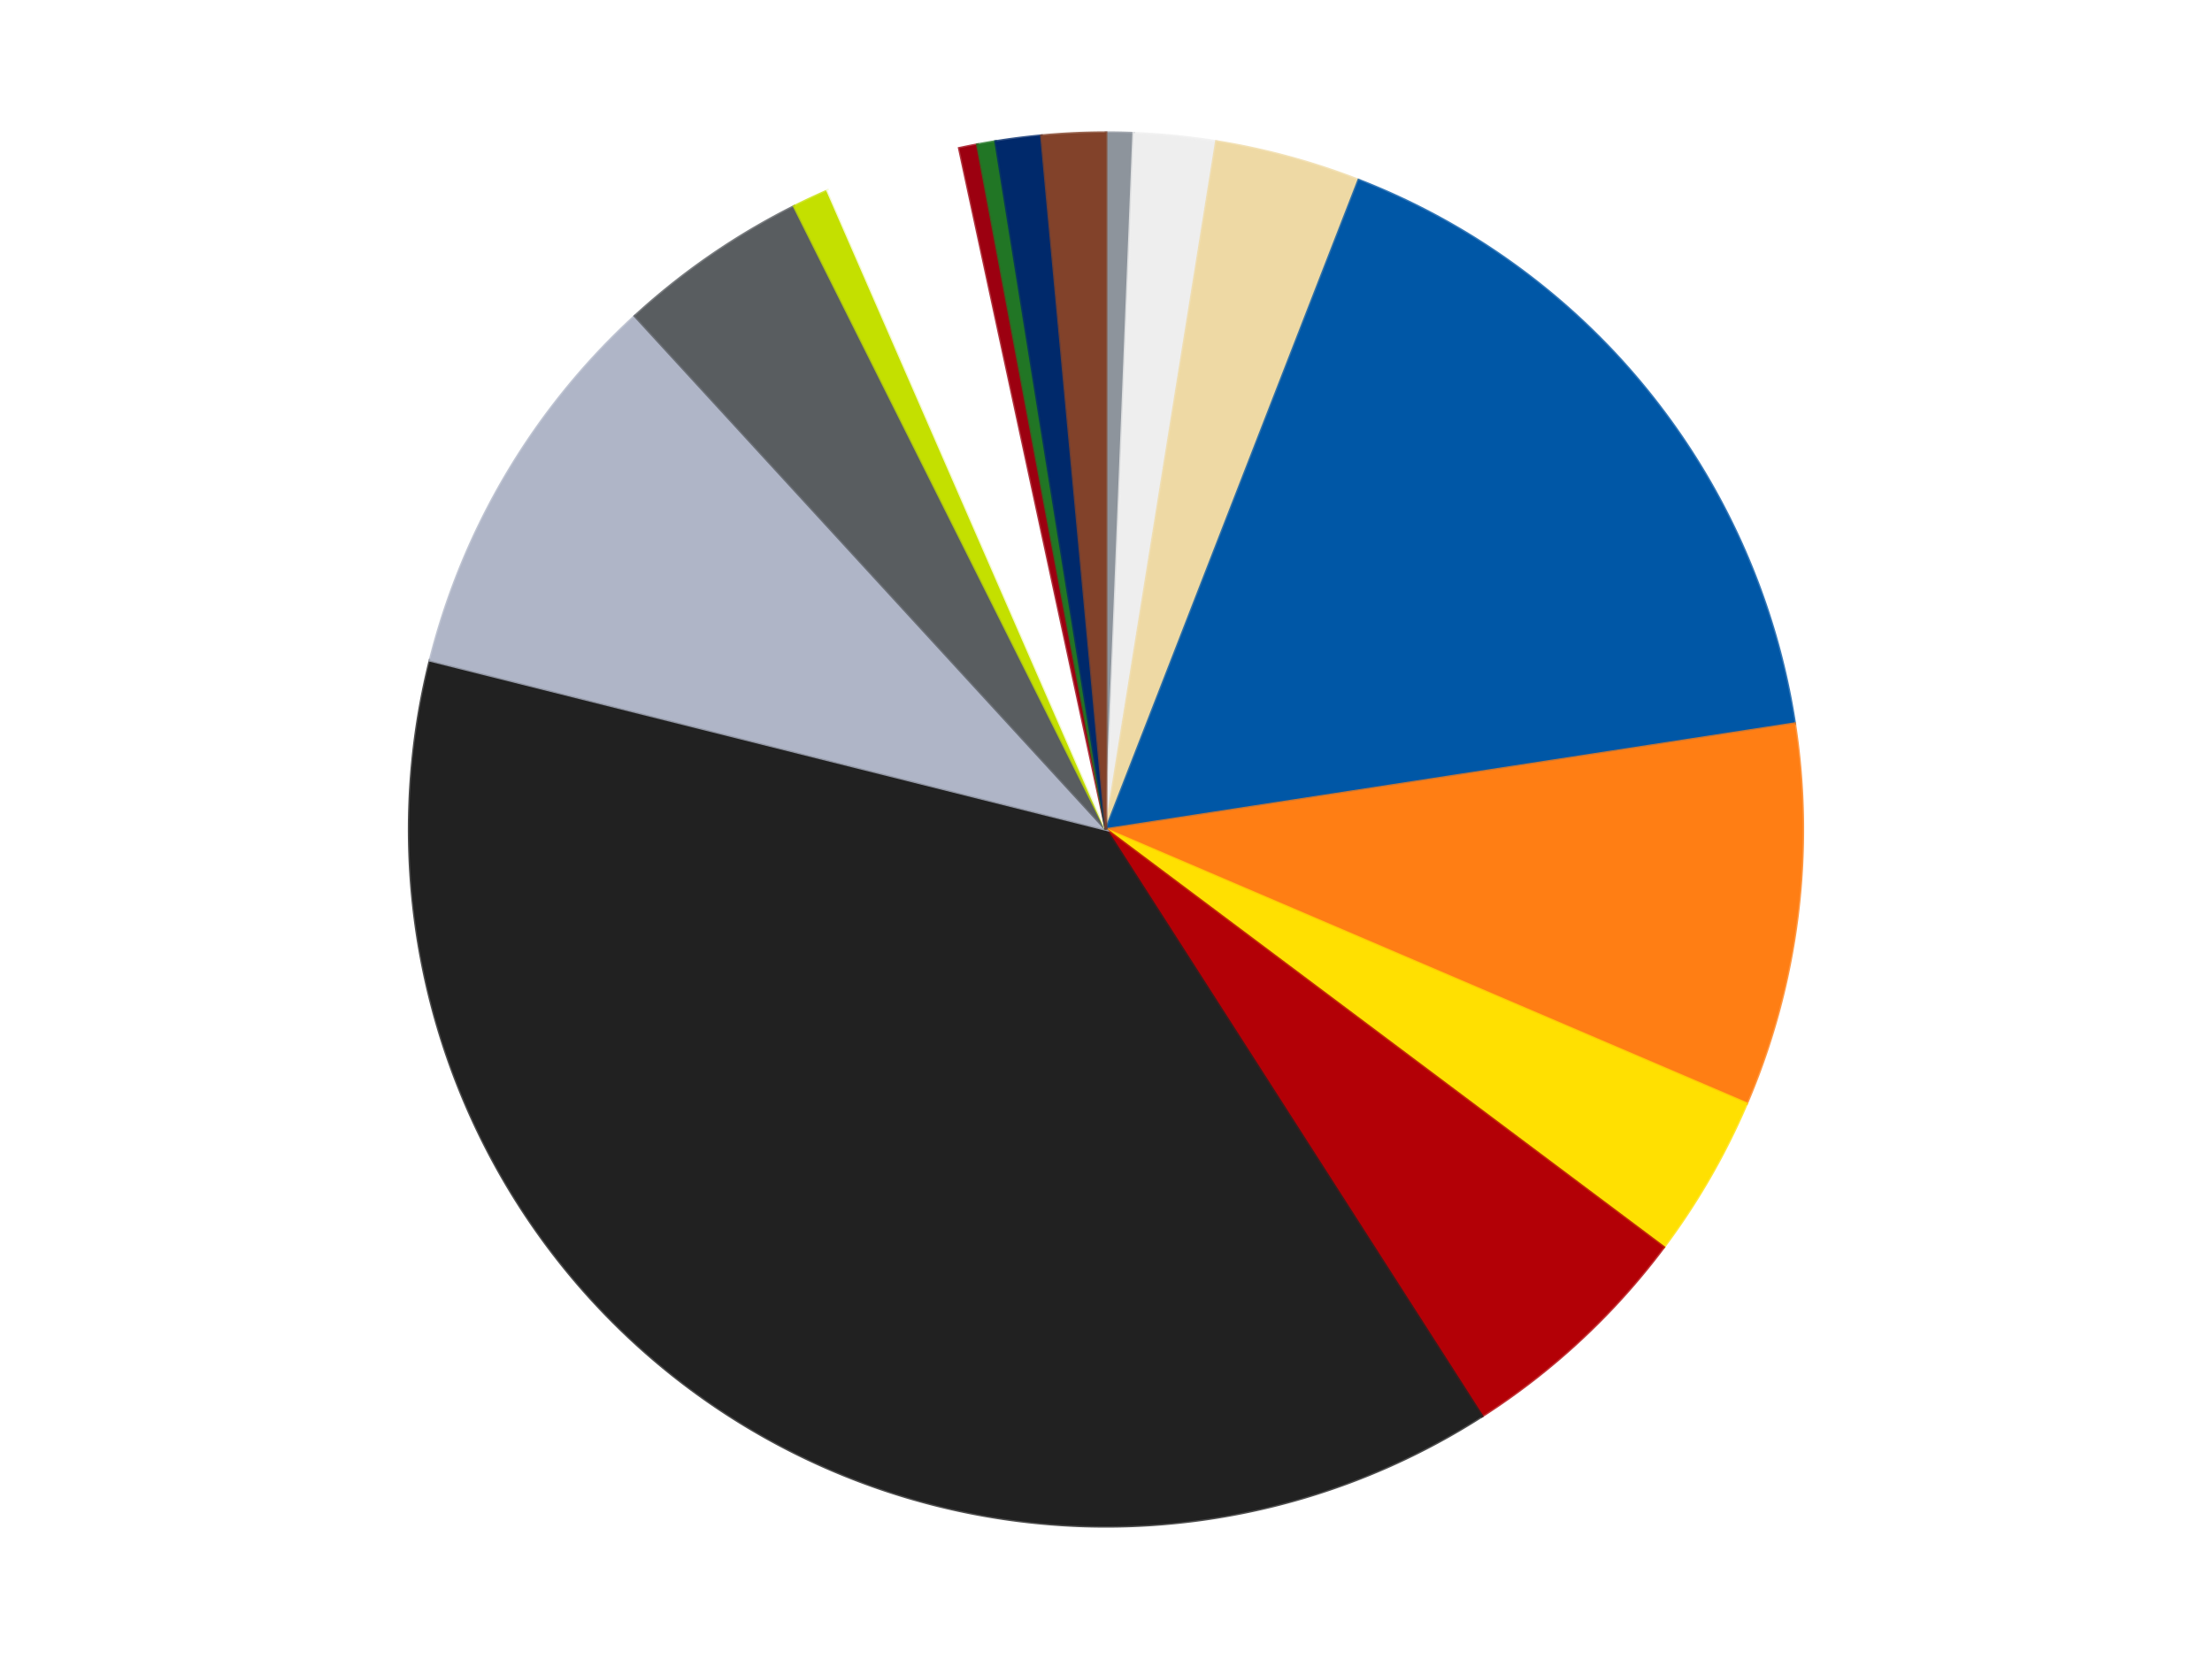
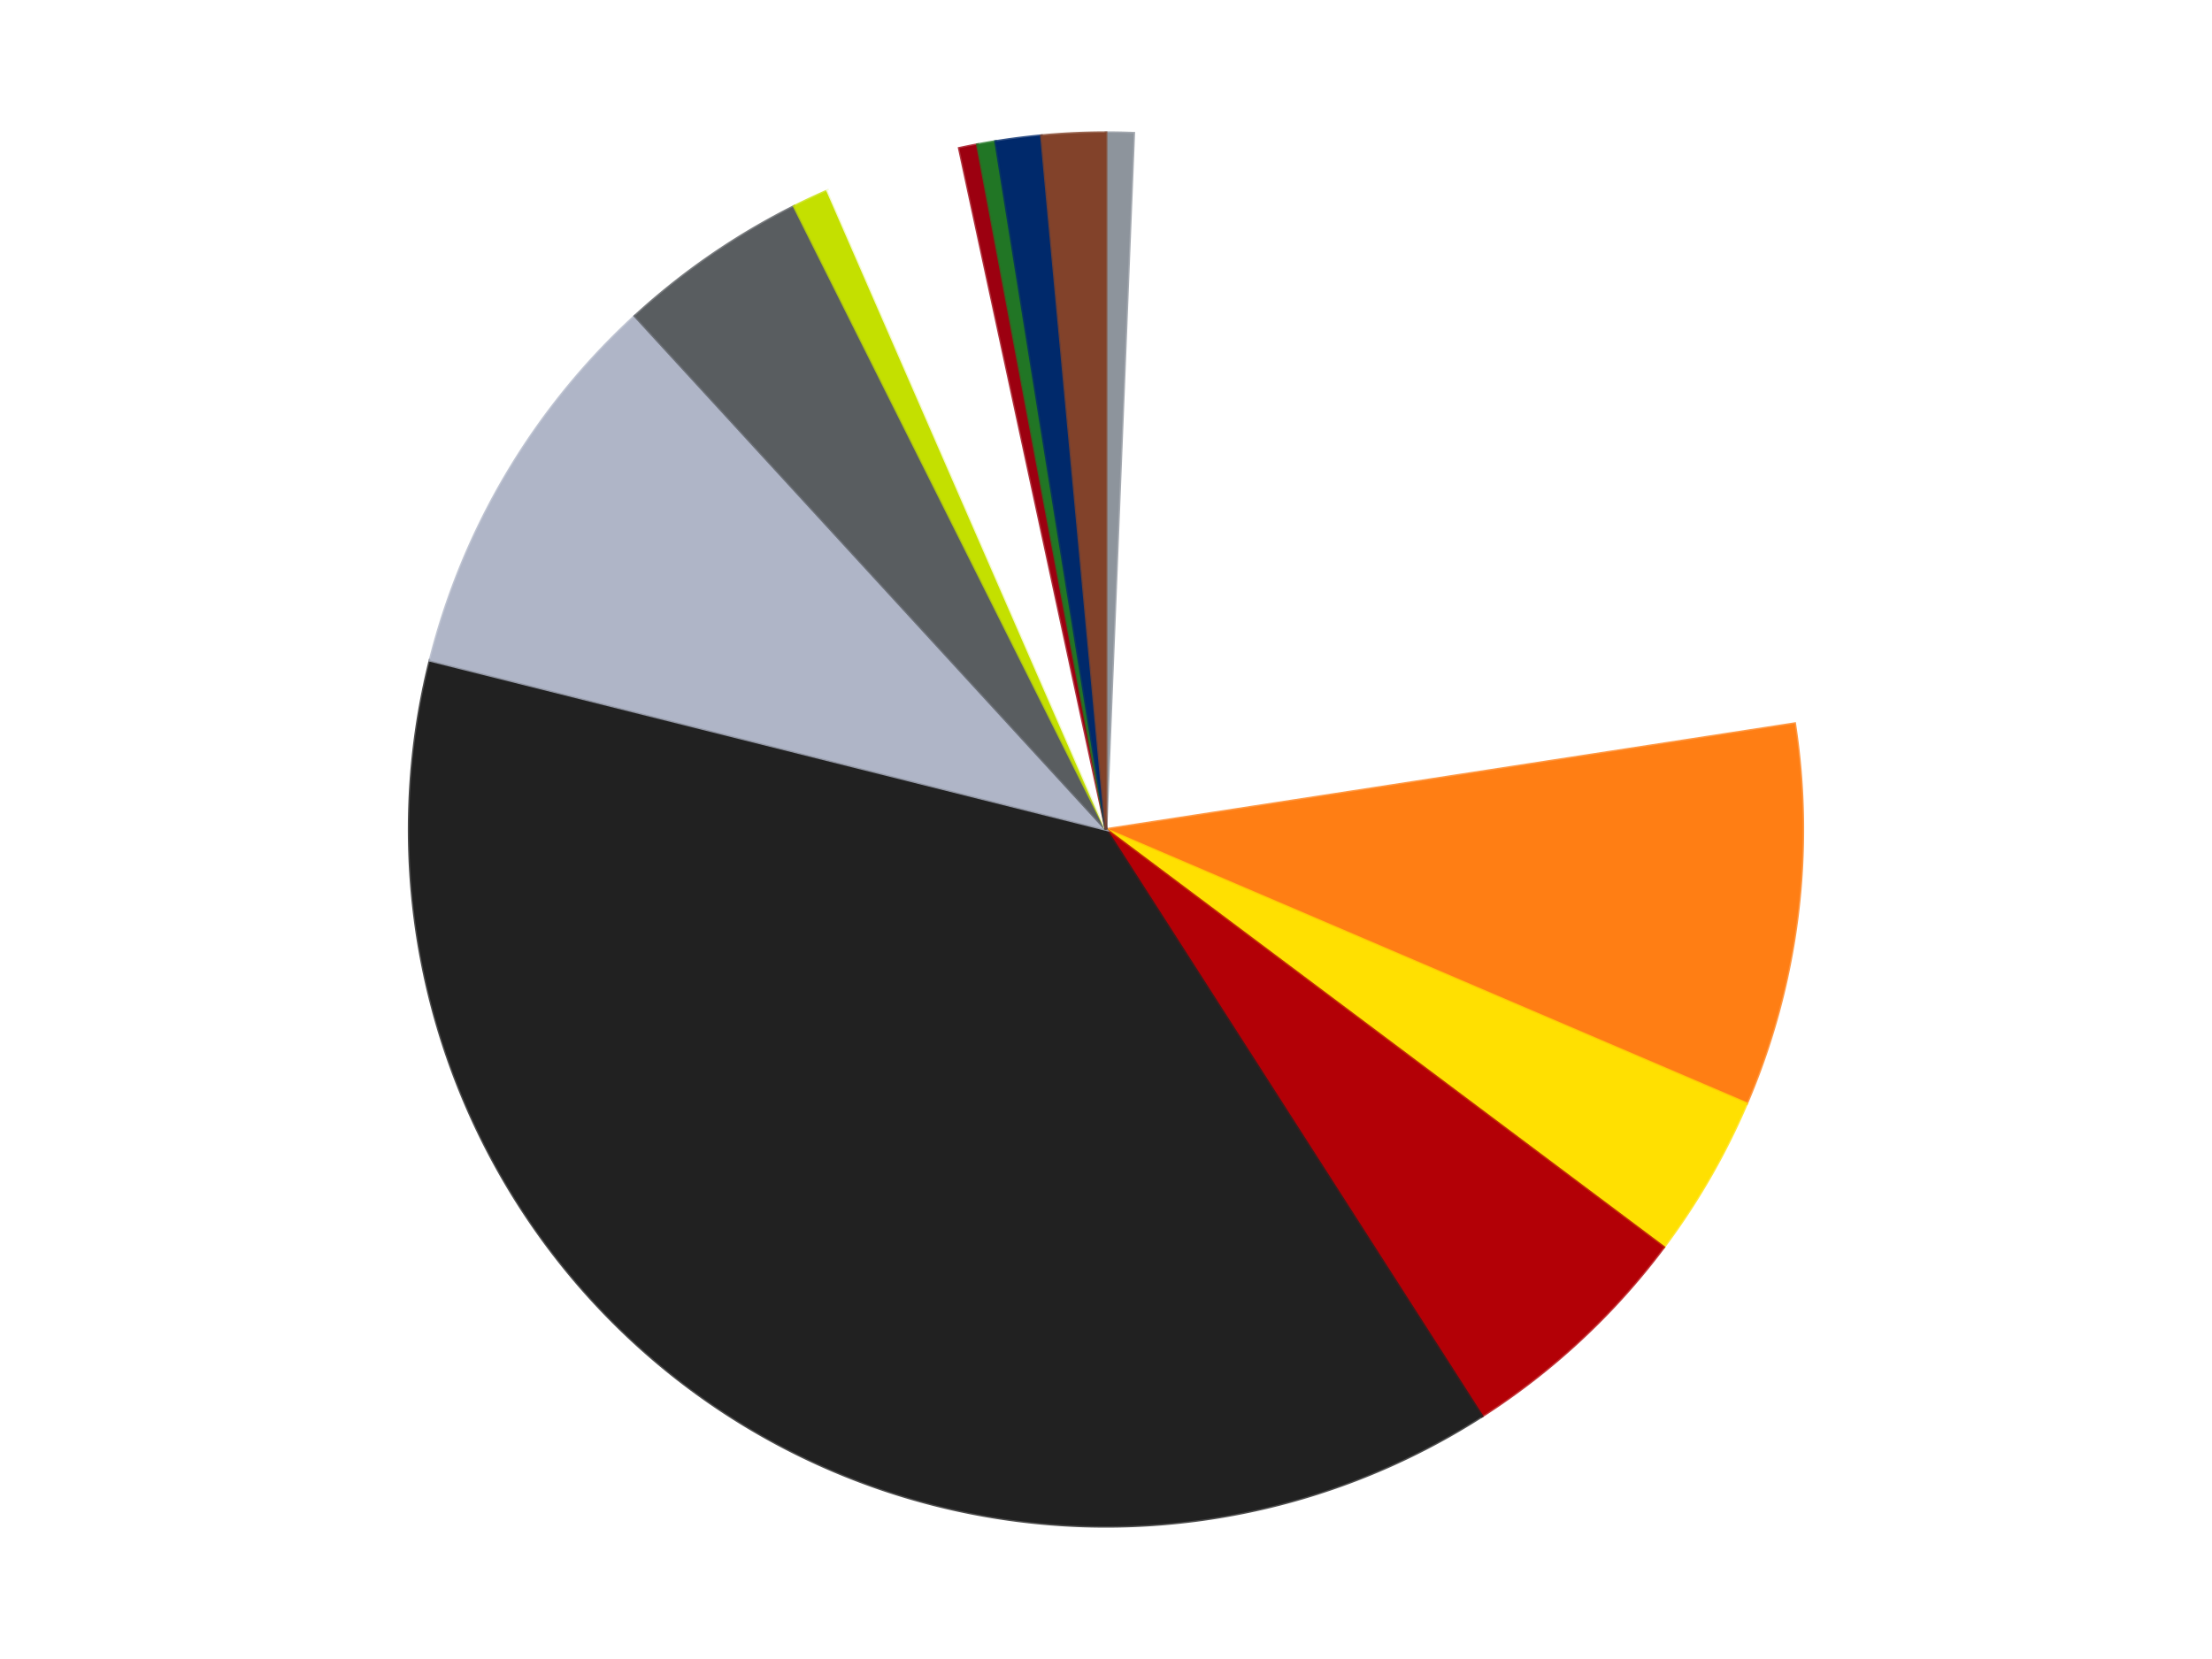
<svg xmlns="http://www.w3.org/2000/svg" xmlns:xlink="http://www.w3.org/1999/xlink" id="chart-3ee5ba2d-00d7-4312-bff6-6694dc6da86e" class="pygal-chart" viewBox="0 0 800 600">
  <defs>
    <style type="text/css">#chart-3ee5ba2d-00d7-4312-bff6-6694dc6da86e{-webkit-user-select:none;-webkit-font-smoothing:antialiased;font-family:Consolas,"Liberation Mono",Menlo,Courier,monospace}#chart-3ee5ba2d-00d7-4312-bff6-6694dc6da86e .title{font-family:Consolas,"Liberation Mono",Menlo,Courier,monospace;font-size:16px}#chart-3ee5ba2d-00d7-4312-bff6-6694dc6da86e .legends .legend text{font-family:Consolas,"Liberation Mono",Menlo,Courier,monospace;font-size:14px}#chart-3ee5ba2d-00d7-4312-bff6-6694dc6da86e .axis text{font-family:Consolas,"Liberation Mono",Menlo,Courier,monospace;font-size:10px}#chart-3ee5ba2d-00d7-4312-bff6-6694dc6da86e .axis text.major{font-family:Consolas,"Liberation Mono",Menlo,Courier,monospace;font-size:10px}#chart-3ee5ba2d-00d7-4312-bff6-6694dc6da86e .text-overlay text.value{font-family:Consolas,"Liberation Mono",Menlo,Courier,monospace;font-size:16px}#chart-3ee5ba2d-00d7-4312-bff6-6694dc6da86e .text-overlay text.label{font-family:Consolas,"Liberation Mono",Menlo,Courier,monospace;font-size:10px}#chart-3ee5ba2d-00d7-4312-bff6-6694dc6da86e .tooltip{font-family:Consolas,"Liberation Mono",Menlo,Courier,monospace;font-size:14px}#chart-3ee5ba2d-00d7-4312-bff6-6694dc6da86e text.no_data{font-family:Consolas,"Liberation Mono",Menlo,Courier,monospace;font-size:64px}
#chart-3ee5ba2d-00d7-4312-bff6-6694dc6da86e{background-color:transparent}#chart-3ee5ba2d-00d7-4312-bff6-6694dc6da86e path,#chart-3ee5ba2d-00d7-4312-bff6-6694dc6da86e line,#chart-3ee5ba2d-00d7-4312-bff6-6694dc6da86e rect,#chart-3ee5ba2d-00d7-4312-bff6-6694dc6da86e circle{-webkit-transition:150ms;-moz-transition:150ms;transition:150ms}#chart-3ee5ba2d-00d7-4312-bff6-6694dc6da86e .graph &gt; .background{fill:transparent}#chart-3ee5ba2d-00d7-4312-bff6-6694dc6da86e .plot &gt; .background{fill:transparent}#chart-3ee5ba2d-00d7-4312-bff6-6694dc6da86e .graph{fill:rgba(0,0,0,.87)}#chart-3ee5ba2d-00d7-4312-bff6-6694dc6da86e text.no_data{fill:rgba(0,0,0,1)}#chart-3ee5ba2d-00d7-4312-bff6-6694dc6da86e .title{fill:rgba(0,0,0,1)}#chart-3ee5ba2d-00d7-4312-bff6-6694dc6da86e .legends .legend text{fill:rgba(0,0,0,.87)}#chart-3ee5ba2d-00d7-4312-bff6-6694dc6da86e .legends .legend:hover text{fill:rgba(0,0,0,1)}#chart-3ee5ba2d-00d7-4312-bff6-6694dc6da86e .axis .line{stroke:rgba(0,0,0,1)}#chart-3ee5ba2d-00d7-4312-bff6-6694dc6da86e .axis .guide.line{stroke:rgba(0,0,0,.54)}#chart-3ee5ba2d-00d7-4312-bff6-6694dc6da86e .axis .major.line{stroke:rgba(0,0,0,.87)}#chart-3ee5ba2d-00d7-4312-bff6-6694dc6da86e .axis text.major{fill:rgba(0,0,0,1)}#chart-3ee5ba2d-00d7-4312-bff6-6694dc6da86e .axis.y .guides:hover .guide.line,#chart-3ee5ba2d-00d7-4312-bff6-6694dc6da86e .line-graph .axis.x .guides:hover .guide.line,#chart-3ee5ba2d-00d7-4312-bff6-6694dc6da86e .stackedline-graph .axis.x .guides:hover .guide.line,#chart-3ee5ba2d-00d7-4312-bff6-6694dc6da86e .xy-graph .axis.x .guides:hover .guide.line{stroke:rgba(0,0,0,1)}#chart-3ee5ba2d-00d7-4312-bff6-6694dc6da86e .axis .guides:hover text{fill:rgba(0,0,0,1)}#chart-3ee5ba2d-00d7-4312-bff6-6694dc6da86e .reactive{fill-opacity:1.0;stroke-opacity:.8;stroke-width:1}#chart-3ee5ba2d-00d7-4312-bff6-6694dc6da86e .ci{stroke:rgba(0,0,0,.87)}#chart-3ee5ba2d-00d7-4312-bff6-6694dc6da86e .reactive.active,#chart-3ee5ba2d-00d7-4312-bff6-6694dc6da86e .active .reactive{fill-opacity:0.6;stroke-opacity:.9;stroke-width:4}#chart-3ee5ba2d-00d7-4312-bff6-6694dc6da86e .ci .reactive.active{stroke-width:1.5}#chart-3ee5ba2d-00d7-4312-bff6-6694dc6da86e .series text{fill:rgba(0,0,0,1)}#chart-3ee5ba2d-00d7-4312-bff6-6694dc6da86e .tooltip rect{fill:transparent;stroke:rgba(0,0,0,1);-webkit-transition:opacity 150ms;-moz-transition:opacity 150ms;transition:opacity 150ms}#chart-3ee5ba2d-00d7-4312-bff6-6694dc6da86e .tooltip .label{fill:rgba(0,0,0,.87)}#chart-3ee5ba2d-00d7-4312-bff6-6694dc6da86e .tooltip .label{fill:rgba(0,0,0,.87)}#chart-3ee5ba2d-00d7-4312-bff6-6694dc6da86e .tooltip .legend{font-size:.8em;fill:rgba(0,0,0,.54)}#chart-3ee5ba2d-00d7-4312-bff6-6694dc6da86e .tooltip .x_label{font-size:.6em;fill:rgba(0,0,0,1)}#chart-3ee5ba2d-00d7-4312-bff6-6694dc6da86e .tooltip .xlink{font-size:.5em;text-decoration:underline}#chart-3ee5ba2d-00d7-4312-bff6-6694dc6da86e .tooltip .value{font-size:1.5em}#chart-3ee5ba2d-00d7-4312-bff6-6694dc6da86e .bound{font-size:.5em}#chart-3ee5ba2d-00d7-4312-bff6-6694dc6da86e .max-value{font-size:.75em;fill:rgba(0,0,0,.54)}#chart-3ee5ba2d-00d7-4312-bff6-6694dc6da86e .map-element{fill:transparent;stroke:rgba(0,0,0,.54) !important}#chart-3ee5ba2d-00d7-4312-bff6-6694dc6da86e .map-element .reactive{fill-opacity:inherit;stroke-opacity:inherit}#chart-3ee5ba2d-00d7-4312-bff6-6694dc6da86e .color-0,#chart-3ee5ba2d-00d7-4312-bff6-6694dc6da86e .color-0 a:visited{stroke:#F44336;fill:#F44336}#chart-3ee5ba2d-00d7-4312-bff6-6694dc6da86e .color-1,#chart-3ee5ba2d-00d7-4312-bff6-6694dc6da86e .color-1 a:visited{stroke:#3F51B5;fill:#3F51B5}#chart-3ee5ba2d-00d7-4312-bff6-6694dc6da86e .color-2,#chart-3ee5ba2d-00d7-4312-bff6-6694dc6da86e .color-2 a:visited{stroke:#009688;fill:#009688}#chart-3ee5ba2d-00d7-4312-bff6-6694dc6da86e .color-3,#chart-3ee5ba2d-00d7-4312-bff6-6694dc6da86e .color-3 a:visited{stroke:#FFC107;fill:#FFC107}#chart-3ee5ba2d-00d7-4312-bff6-6694dc6da86e .color-4,#chart-3ee5ba2d-00d7-4312-bff6-6694dc6da86e .color-4 a:visited{stroke:#FF5722;fill:#FF5722}#chart-3ee5ba2d-00d7-4312-bff6-6694dc6da86e .color-5,#chart-3ee5ba2d-00d7-4312-bff6-6694dc6da86e .color-5 a:visited{stroke:#9C27B0;fill:#9C27B0}#chart-3ee5ba2d-00d7-4312-bff6-6694dc6da86e .color-6,#chart-3ee5ba2d-00d7-4312-bff6-6694dc6da86e .color-6 a:visited{stroke:#03A9F4;fill:#03A9F4}#chart-3ee5ba2d-00d7-4312-bff6-6694dc6da86e .color-7,#chart-3ee5ba2d-00d7-4312-bff6-6694dc6da86e .color-7 a:visited{stroke:#8BC34A;fill:#8BC34A}#chart-3ee5ba2d-00d7-4312-bff6-6694dc6da86e .color-8,#chart-3ee5ba2d-00d7-4312-bff6-6694dc6da86e .color-8 a:visited{stroke:#FF9800;fill:#FF9800}#chart-3ee5ba2d-00d7-4312-bff6-6694dc6da86e .color-9,#chart-3ee5ba2d-00d7-4312-bff6-6694dc6da86e .color-9 a:visited{stroke:#E91E63;fill:#E91E63}#chart-3ee5ba2d-00d7-4312-bff6-6694dc6da86e .color-10,#chart-3ee5ba2d-00d7-4312-bff6-6694dc6da86e .color-10 a:visited{stroke:#2196F3;fill:#2196F3}#chart-3ee5ba2d-00d7-4312-bff6-6694dc6da86e .color-11,#chart-3ee5ba2d-00d7-4312-bff6-6694dc6da86e .color-11 a:visited{stroke:#4CAF50;fill:#4CAF50}#chart-3ee5ba2d-00d7-4312-bff6-6694dc6da86e .color-12,#chart-3ee5ba2d-00d7-4312-bff6-6694dc6da86e .color-12 a:visited{stroke:#FFEB3B;fill:#FFEB3B}#chart-3ee5ba2d-00d7-4312-bff6-6694dc6da86e .color-13,#chart-3ee5ba2d-00d7-4312-bff6-6694dc6da86e .color-13 a:visited{stroke:#673AB7;fill:#673AB7}#chart-3ee5ba2d-00d7-4312-bff6-6694dc6da86e .color-14,#chart-3ee5ba2d-00d7-4312-bff6-6694dc6da86e .color-14 a:visited{stroke:#00BCD4;fill:#00BCD4}#chart-3ee5ba2d-00d7-4312-bff6-6694dc6da86e .color-15,#chart-3ee5ba2d-00d7-4312-bff6-6694dc6da86e .color-15 a:visited{stroke:#CDDC39;fill:#CDDC39}#chart-3ee5ba2d-00d7-4312-bff6-6694dc6da86e .text-overlay .color-0 text{fill:black}#chart-3ee5ba2d-00d7-4312-bff6-6694dc6da86e .text-overlay .color-1 text{fill:black}#chart-3ee5ba2d-00d7-4312-bff6-6694dc6da86e .text-overlay .color-2 text{fill:black}#chart-3ee5ba2d-00d7-4312-bff6-6694dc6da86e .text-overlay .color-3 text{fill:black}#chart-3ee5ba2d-00d7-4312-bff6-6694dc6da86e .text-overlay .color-4 text{fill:black}#chart-3ee5ba2d-00d7-4312-bff6-6694dc6da86e .text-overlay .color-5 text{fill:black}#chart-3ee5ba2d-00d7-4312-bff6-6694dc6da86e .text-overlay .color-6 text{fill:black}#chart-3ee5ba2d-00d7-4312-bff6-6694dc6da86e .text-overlay .color-7 text{fill:black}#chart-3ee5ba2d-00d7-4312-bff6-6694dc6da86e .text-overlay .color-8 text{fill:black}#chart-3ee5ba2d-00d7-4312-bff6-6694dc6da86e .text-overlay .color-9 text{fill:black}#chart-3ee5ba2d-00d7-4312-bff6-6694dc6da86e .text-overlay .color-10 text{fill:black}#chart-3ee5ba2d-00d7-4312-bff6-6694dc6da86e .text-overlay .color-11 text{fill:black}#chart-3ee5ba2d-00d7-4312-bff6-6694dc6da86e .text-overlay .color-12 text{fill:black}#chart-3ee5ba2d-00d7-4312-bff6-6694dc6da86e .text-overlay .color-13 text{fill:black}#chart-3ee5ba2d-00d7-4312-bff6-6694dc6da86e .text-overlay .color-14 text{fill:black}#chart-3ee5ba2d-00d7-4312-bff6-6694dc6da86e .text-overlay .color-15 text{fill:black}
#chart-3ee5ba2d-00d7-4312-bff6-6694dc6da86e text.no_data{text-anchor:middle}#chart-3ee5ba2d-00d7-4312-bff6-6694dc6da86e .guide.line{fill:none}#chart-3ee5ba2d-00d7-4312-bff6-6694dc6da86e .centered{text-anchor:middle}#chart-3ee5ba2d-00d7-4312-bff6-6694dc6da86e .title{text-anchor:middle}#chart-3ee5ba2d-00d7-4312-bff6-6694dc6da86e .legends .legend text{fill-opacity:1}#chart-3ee5ba2d-00d7-4312-bff6-6694dc6da86e .axis.x text{text-anchor:middle}#chart-3ee5ba2d-00d7-4312-bff6-6694dc6da86e .axis.x:not(.web) text[transform]{text-anchor:start}#chart-3ee5ba2d-00d7-4312-bff6-6694dc6da86e .axis.x:not(.web) text[transform].backwards{text-anchor:end}#chart-3ee5ba2d-00d7-4312-bff6-6694dc6da86e .axis.y text{text-anchor:end}#chart-3ee5ba2d-00d7-4312-bff6-6694dc6da86e .axis.y text[transform].backwards{text-anchor:start}#chart-3ee5ba2d-00d7-4312-bff6-6694dc6da86e .axis.y2 text{text-anchor:start}#chart-3ee5ba2d-00d7-4312-bff6-6694dc6da86e .axis.y2 text[transform].backwards{text-anchor:end}#chart-3ee5ba2d-00d7-4312-bff6-6694dc6da86e .axis .guide.line{stroke-dasharray:4,4;stroke:black}#chart-3ee5ba2d-00d7-4312-bff6-6694dc6da86e .axis .major.guide.line{stroke-dasharray:6,6;stroke:black}#chart-3ee5ba2d-00d7-4312-bff6-6694dc6da86e .horizontal .axis.y .guide.line,#chart-3ee5ba2d-00d7-4312-bff6-6694dc6da86e .horizontal .axis.y2 .guide.line,#chart-3ee5ba2d-00d7-4312-bff6-6694dc6da86e .vertical .axis.x .guide.line{opacity:0}#chart-3ee5ba2d-00d7-4312-bff6-6694dc6da86e .horizontal .axis.always_show .guide.line,#chart-3ee5ba2d-00d7-4312-bff6-6694dc6da86e .vertical .axis.always_show .guide.line{opacity:1 !important}#chart-3ee5ba2d-00d7-4312-bff6-6694dc6da86e .axis.y .guides:hover .guide.line,#chart-3ee5ba2d-00d7-4312-bff6-6694dc6da86e .axis.y2 .guides:hover .guide.line,#chart-3ee5ba2d-00d7-4312-bff6-6694dc6da86e .axis.x .guides:hover .guide.line{opacity:1}#chart-3ee5ba2d-00d7-4312-bff6-6694dc6da86e .axis .guides:hover text{opacity:1}#chart-3ee5ba2d-00d7-4312-bff6-6694dc6da86e .nofill{fill:none}#chart-3ee5ba2d-00d7-4312-bff6-6694dc6da86e .subtle-fill{fill-opacity:.2}#chart-3ee5ba2d-00d7-4312-bff6-6694dc6da86e .dot{stroke-width:1px;fill-opacity:1;stroke-opacity:1}#chart-3ee5ba2d-00d7-4312-bff6-6694dc6da86e .dot.active{stroke-width:5px}#chart-3ee5ba2d-00d7-4312-bff6-6694dc6da86e .dot.negative{fill:transparent}#chart-3ee5ba2d-00d7-4312-bff6-6694dc6da86e text,#chart-3ee5ba2d-00d7-4312-bff6-6694dc6da86e tspan{stroke:none !important}#chart-3ee5ba2d-00d7-4312-bff6-6694dc6da86e .series text.active{opacity:1}#chart-3ee5ba2d-00d7-4312-bff6-6694dc6da86e .tooltip rect{fill-opacity:.95;stroke-width:.5}#chart-3ee5ba2d-00d7-4312-bff6-6694dc6da86e .tooltip text{fill-opacity:1}#chart-3ee5ba2d-00d7-4312-bff6-6694dc6da86e .showable{visibility:hidden}#chart-3ee5ba2d-00d7-4312-bff6-6694dc6da86e .showable.shown{visibility:visible}#chart-3ee5ba2d-00d7-4312-bff6-6694dc6da86e .gauge-background{fill:rgba(229,229,229,1);stroke:none}#chart-3ee5ba2d-00d7-4312-bff6-6694dc6da86e .bg-lines{stroke:transparent;stroke-width:2px}</style>
    <script type="text/javascript">window.pygal = window.pygal || {};window.pygal.config = window.pygal.config || {};window.pygal.config['3ee5ba2d-00d7-4312-bff6-6694dc6da86e'] = {"allow_interruptions": false, "box_mode": "extremes", "classes": ["pygal-chart"], "css": ["file://style.css", "file://graph.css"], "defs": [], "disable_xml_declaration": false, "dots_size": 2.5, "dynamic_print_values": false, "explicit_size": false, "fill": false, "force_uri_protocol": "https", "formatter": null, "half_pie": false, "height": 600, "include_x_axis": false, "inner_radius": 0, "interpolate": null, "interpolation_parameters": {}, "interpolation_precision": 250, "inverse_y_axis": false, "js": ["//kozea.github.io/pygal.js/2.0.x/pygal-tooltips.min.js"], "legend_at_bottom": false, "legend_at_bottom_columns": null, "legend_box_size": 12, "logarithmic": false, "margin": 20, "margin_bottom": null, "margin_left": null, "margin_right": null, "margin_top": null, "max_scale": 16, "min_scale": 4, "missing_value_fill_truncation": "x", "no_data_text": "No data", "no_prefix": false, "order_min": null, "pretty_print": false, "print_labels": false, "print_values": false, "print_values_position": "center", "print_zeroes": true, "range": null, "rounded_bars": null, "secondary_range": null, "show_dots": true, "show_legend": false, "show_minor_x_labels": true, "show_minor_y_labels": true, "show_only_major_dots": false, "show_x_guides": false, "show_x_labels": true, "show_y_guides": true, "show_y_labels": true, "spacing": 10, "stack_from_top": false, "strict": false, "stroke": true, "stroke_style": null, "style": {"background": "transparent", "ci_colors": [], "colors": ["#F44336", "#3F51B5", "#009688", "#FFC107", "#FF5722", "#9C27B0", "#03A9F4", "#8BC34A", "#FF9800", "#E91E63", "#2196F3", "#4CAF50", "#FFEB3B", "#673AB7", "#00BCD4", "#CDDC39", "#9E9E9E", "#607D8B"], "dot_opacity": "1", "font_family": "Consolas, \"Liberation Mono\", Menlo, Courier, monospace", "foreground": "rgba(0, 0, 0, .87)", "foreground_strong": "rgba(0, 0, 0, 1)", "foreground_subtle": "rgba(0, 0, 0, .54)", "guide_stroke_color": "black", "guide_stroke_dasharray": "4,4", "label_font_family": "Consolas, \"Liberation Mono\", Menlo, Courier, monospace", "label_font_size": 10, "legend_font_family": "Consolas, \"Liberation Mono\", Menlo, Courier, monospace", "legend_font_size": 14, "major_guide_stroke_color": "black", "major_guide_stroke_dasharray": "6,6", "major_label_font_family": "Consolas, \"Liberation Mono\", Menlo, Courier, monospace", "major_label_font_size": 10, "no_data_font_family": "Consolas, \"Liberation Mono\", Menlo, Courier, monospace", "no_data_font_size": 64, "opacity": "1.0", "opacity_hover": "0.6", "plot_background": "transparent", "stroke_opacity": ".8", "stroke_opacity_hover": ".9", "stroke_width": "1", "stroke_width_hover": "4", "title_font_family": "Consolas, \"Liberation Mono\", Menlo, Courier, monospace", "title_font_size": 16, "tooltip_font_family": "Consolas, \"Liberation Mono\", Menlo, Courier, monospace", "tooltip_font_size": 14, "transition": "150ms", "value_background": "rgba(229, 229, 229, 1)", "value_colors": [], "value_font_family": "Consolas, \"Liberation Mono\", Menlo, Courier, monospace", "value_font_size": 16, "value_label_font_family": "Consolas, \"Liberation Mono\", Menlo, Courier, monospace", "value_label_font_size": 10}, "title": null, "tooltip_border_radius": 0, "tooltip_fancy_mode": true, "truncate_label": null, "truncate_legend": null, "width": 800, "x_label_rotation": 0, "x_labels": null, "x_labels_major": null, "x_labels_major_count": null, "x_labels_major_every": null, "x_title": null, "xrange": null, "y_label_rotation": 0, "y_labels": null, "y_labels_major": null, "y_labels_major_count": null, "y_labels_major_every": null, "y_title": null, "zero": 0, "legends": ["Flat Silver", "Trans-Clear", "Tan", "Blue", "Orange", "Yellow", "Red", "Black", "Light Bluish Gray", "Dark Bluish Gray", "Lime", "White", "Trans-Red", "Trans-Green", "Trans-Dark Blue", "Reddish Brown"]}</script>
    <script type="text/javascript" xlink:href="https://kozea.github.io/pygal.js/2.0.x/pygal-tooltips.min.js" />
  </defs>
  <title>Pygal</title>
  <g class="graph pie-graph vertical">
    <rect x="0" y="0" width="800" height="600" class="background" />
    <g transform="translate(20, 20)" class="plot">
      <rect x="0" y="0" width="760" height="560" class="background" />
      <g class="series serie-0 color-0">
        <g class="slices">
          <g class="slice" style="fill: #8D949C; stroke: #8D949C">
            <path d="M380 28 A252 252 0 0 1 390.019 28.199 L380 280 A0 0 0 0 0 380 280 z" class="slice reactive tooltip-trigger" />
            <desc class="value">3</desc>
            <desc class="x centered">382.5051556457988</desc>
            <desc class="y centered">154.02490644897173</desc>
          </g>
        </g>
      </g>
      <g class="series serie-1 color-1">
        <g class="slices">
          <g class="slice" style="fill: #EEEEEE; stroke: #EEEEEE">
-             <path d="M390.019 28.199 A252 252 0 0 1 419.916 31.181 L380 280 A0 0 0 0 0 380 280 z" class="slice reactive tooltip-trigger" />
            <desc class="value">9</desc>
            <desc class="x centered">392.50597866241577</desc>
            <desc class="y centered">154.62216903417414</desc>
          </g>
        </g>
      </g>
      <g class="series serie-2 color-2">
        <g class="slices">
          <g class="slice" style="fill: #EED9A4; stroke: #EED9A4">
-             <path d="M419.916 31.181 A252 252 0 0 1 471.399 45.159 L380 280 A0 0 0 0 0 380 280 z" class="slice reactive tooltip-trigger" />
            <desc class="value">16</desc>
            <desc class="x centered">413.014345541123</desc>
            <desc class="y centered">158.40208476914034</desc>
          </g>
        </g>
      </g>
      <g class="series serie-3 color-3">
        <g class="slices">
          <g class="slice" style="fill: #0057A6; stroke: #0057A6">
-             <path d="M471.399 45.159 A252 252 0 0 1 629.078 241.734 L380 280 A0 0 0 0 0 380 280 z" class="slice reactive tooltip-trigger" />
            <desc class="value">79</desc>
            <desc class="x centered">478.2872208313367</desc>
            <desc class="y centered">201.16078246676943</desc>
          </g>
        </g>
      </g>
      <g class="series serie-4 color-4">
        <g class="slices">
          <g class="slice" style="fill: #FF7E14; stroke: #FF7E14">
            <path d="M629.078 241.734 A252 252 0 0 1 611.683 379.13 L380 280 A0 0 0 0 0 380 280 z" class="slice reactive tooltip-trigger" />
            <desc class="value">42</desc>
            <desc class="x centered">505.00226130666437</desc>
            <desc class="y centered">295.8251277473642</desc>
          </g>
        </g>
      </g>
      <g class="series serie-5 color-5">
        <g class="slices">
          <g class="slice" style="fill: #FFE001; stroke: #FFE001">
            <path d="M611.683 379.13 A252 252 0 0 1 581.691 431.079 L380 280 A0 0 0 0 0 380 280 z" class="slice reactive tooltip-trigger" />
            <desc class="value">18</desc>
            <desc class="x centered">489.1192008768393</desc>
            <desc class="y centered">343.0</desc>
          </g>
        </g>
      </g>
      <g class="series serie-6 color-6">
        <g class="slices">
          <g class="slice" style="fill: #B30006; stroke: #B30006">
            <path d="M581.691 431.079 A252 252 0 0 1 515.986 492.16 L380 280 A0 0 0 0 0 380 280 z" class="slice reactive tooltip-trigger" />
            <desc class="value">27</desc>
            <desc class="x centered">465.7891803422666</desc>
            <desc class="y centered">372.2833491817568</desc>
          </g>
        </g>
      </g>
      <g class="series serie-7 color-7">
        <g class="slices">
          <g class="slice" style="fill: #212121; stroke: #212121">
            <path d="M515.986 492.16 A252 252 0 0 1 135.539 218.82 L380 280 A0 0 0 0 0 380 280 z" class="slice reactive tooltip-trigger" />
            <desc class="value">180</desc>
            <desc class="x centered">306.4805892962489</desc>
            <desc class="y centered">382.32739735658856</desc>
          </g>
        </g>
      </g>
      <g class="series serie-8 color-8">
        <g class="slices">
          <g class="slice" style="fill: #AFB5C7; stroke: #AFB5C7">
            <path d="M135.539 218.82 A252 252 0 0 1 209.649 94.3 L380 280 A0 0 0 0 0 380 280 z" class="slice reactive tooltip-trigger" />
            <desc class="value">44</desc>
            <desc class="x centered">271.7254682469627</desc>
            <desc class="y centered">215.55912963296882</desc>
          </g>
        </g>
      </g>
      <g class="series serie-9 color-9">
        <g class="slices">
          <g class="slice" style="fill: #595D60; stroke: #595D60">
            <path d="M209.649 94.3 A252 252 0 0 1 267.234 54.638 L380 280 A0 0 0 0 0 380 280 z" class="slice reactive tooltip-trigger" />
            <desc class="value">21</desc>
            <desc class="x centered">308.5296144125892</desc>
            <desc class="y centered">176.23110300293823</desc>
          </g>
        </g>
      </g>
      <g class="series serie-10 color-10">
        <g class="slices">
          <g class="slice" style="fill: #C4E000; stroke: #C4E000">
            <path d="M267.234 54.638 A252 252 0 0 1 279.337 48.979 L380 280 A0 0 0 0 0 380 280 z" class="slice reactive tooltip-trigger" />
            <desc class="value">4</desc>
            <desc class="x centered">326.6239875525255</desc>
            <desc class="y centered">165.86411039814408</desc>
          </g>
        </g>
      </g>
      <g class="series serie-11 color-11">
        <g class="slices">
          <g class="slice" style="fill: #FFFFFF; stroke: #FFFFFF">
            <path d="M279.337 48.979 A252 252 0 0 1 326.953 33.647 L380 280 A0 0 0 0 0 380 280 z" class="slice reactive tooltip-trigger" />
            <desc class="value">15</desc>
            <desc class="x centered">341.38168871461465</desc>
            <desc class="y centered">160.0640753007462</desc>
          </g>
        </g>
      </g>
      <g class="series serie-12 color-12">
        <g class="slices">
          <g class="slice" style="fill: #9C0010; stroke: #9C0010">
            <path d="M326.953 33.647 A252 252 0 0 1 333.502 32.327 L380 280 A0 0 0 0 0 380 280 z" class="slice reactive tooltip-trigger" />
            <desc class="value">2</desc>
            <desc class="x centered">355.11154795557786</desc>
            <desc class="y centered">156.48253178261587</desc>
          </g>
        </g>
      </g>
      <g class="series serie-13 color-13">
        <g class="slices">
          <g class="slice" style="fill: #217625; stroke: #217625">
            <path d="M333.502 32.327 A252 252 0 0 1 340.084 31.181 L380 280 A0 0 0 0 0 380 280 z" class="slice reactive tooltip-trigger" />
            <desc class="value">2</desc>
            <desc class="x centered">358.3945227064271</desc>
            <desc class="y centered">155.86618772100445</desc>
          </g>
        </g>
      </g>
      <g class="series serie-14 color-14">
        <g class="slices">
          <g class="slice" style="fill: #00296B; stroke: #00296B">
            <path d="M340.084 31.181 A252 252 0 0 1 356.651 29.084 L380 280 A0 0 0 0 0 380 280 z" class="slice reactive tooltip-trigger" />
            <desc class="value">5</desc>
            <desc class="x centered">364.1748722526358</desc>
            <desc class="y centered">154.99773869333563</desc>
          </g>
        </g>
      </g>
      <g class="series serie-15 color-15">
        <g class="slices">
          <g class="slice" style="fill: #82422A; stroke: #82422A">
            <path d="M356.651 29.084 A252 252 0 0 1 380 28 L380 280 A0 0 0 0 0 380 280 z" class="slice reactive tooltip-trigger" />
            <desc class="value">7</desc>
            <desc class="x centered">374.1563485617145</desc>
            <desc class="y centered">154.13558192297626</desc>
          </g>
        </g>
      </g>
    </g>
    <g class="titles" />
    <g transform="translate(20, 20)" class="plot overlay">
      <g class="series serie-0 color-0" />
      <g class="series serie-1 color-1" />
      <g class="series serie-2 color-2" />
      <g class="series serie-3 color-3" />
      <g class="series serie-4 color-4" />
      <g class="series serie-5 color-5" />
      <g class="series serie-6 color-6" />
      <g class="series serie-7 color-7" />
      <g class="series serie-8 color-8" />
      <g class="series serie-9 color-9" />
      <g class="series serie-10 color-10" />
      <g class="series serie-11 color-11" />
      <g class="series serie-12 color-12" />
      <g class="series serie-13 color-13" />
      <g class="series serie-14 color-14" />
      <g class="series serie-15 color-15" />
    </g>
    <g transform="translate(20, 20)" class="plot text-overlay">
      <g class="series serie-0 color-0" />
      <g class="series serie-1 color-1" />
      <g class="series serie-2 color-2" />
      <g class="series serie-3 color-3" />
      <g class="series serie-4 color-4" />
      <g class="series serie-5 color-5" />
      <g class="series serie-6 color-6" />
      <g class="series serie-7 color-7" />
      <g class="series serie-8 color-8" />
      <g class="series serie-9 color-9" />
      <g class="series serie-10 color-10" />
      <g class="series serie-11 color-11" />
      <g class="series serie-12 color-12" />
      <g class="series serie-13 color-13" />
      <g class="series serie-14 color-14" />
      <g class="series serie-15 color-15" />
    </g>
    <g transform="translate(20, 20)" class="plot tooltip-overlay">
      <g transform="translate(0 0)" style="opacity: 0" class="tooltip">
        <rect rx="0" ry="0" width="0" height="0" class="tooltip-box" />
        <g class="text" />
      </g>
    </g>
  </g>
</svg>